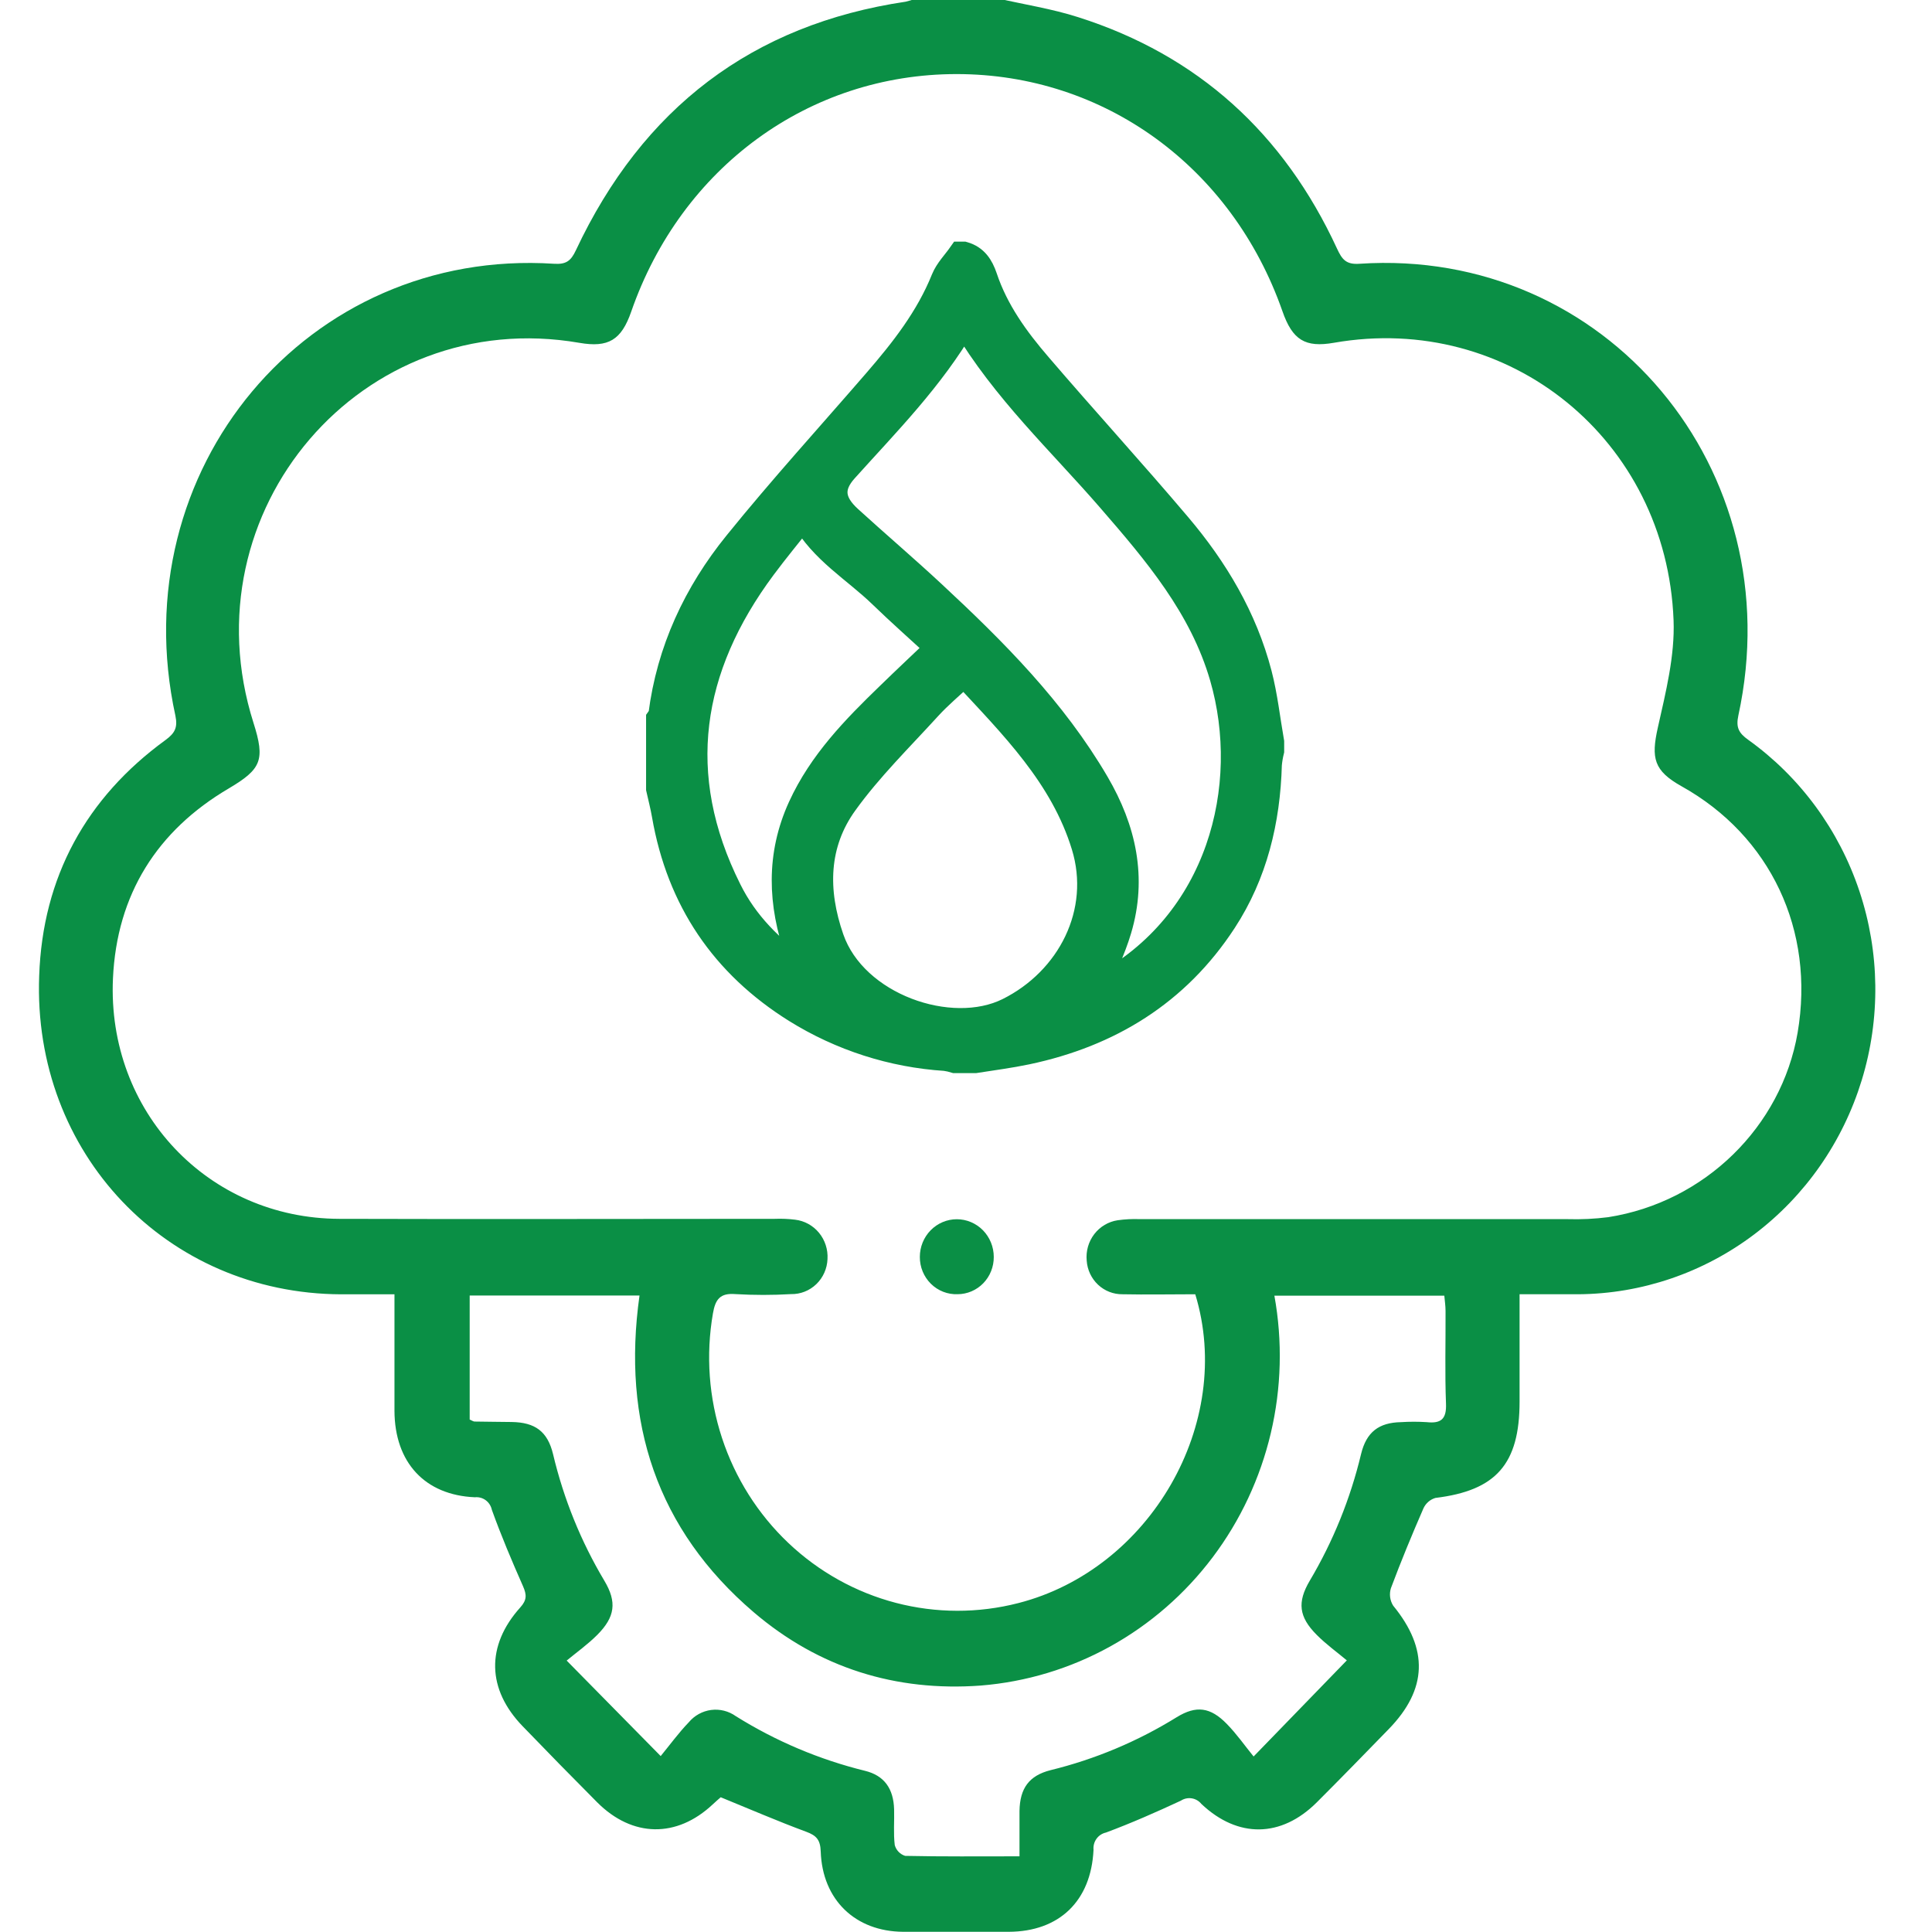
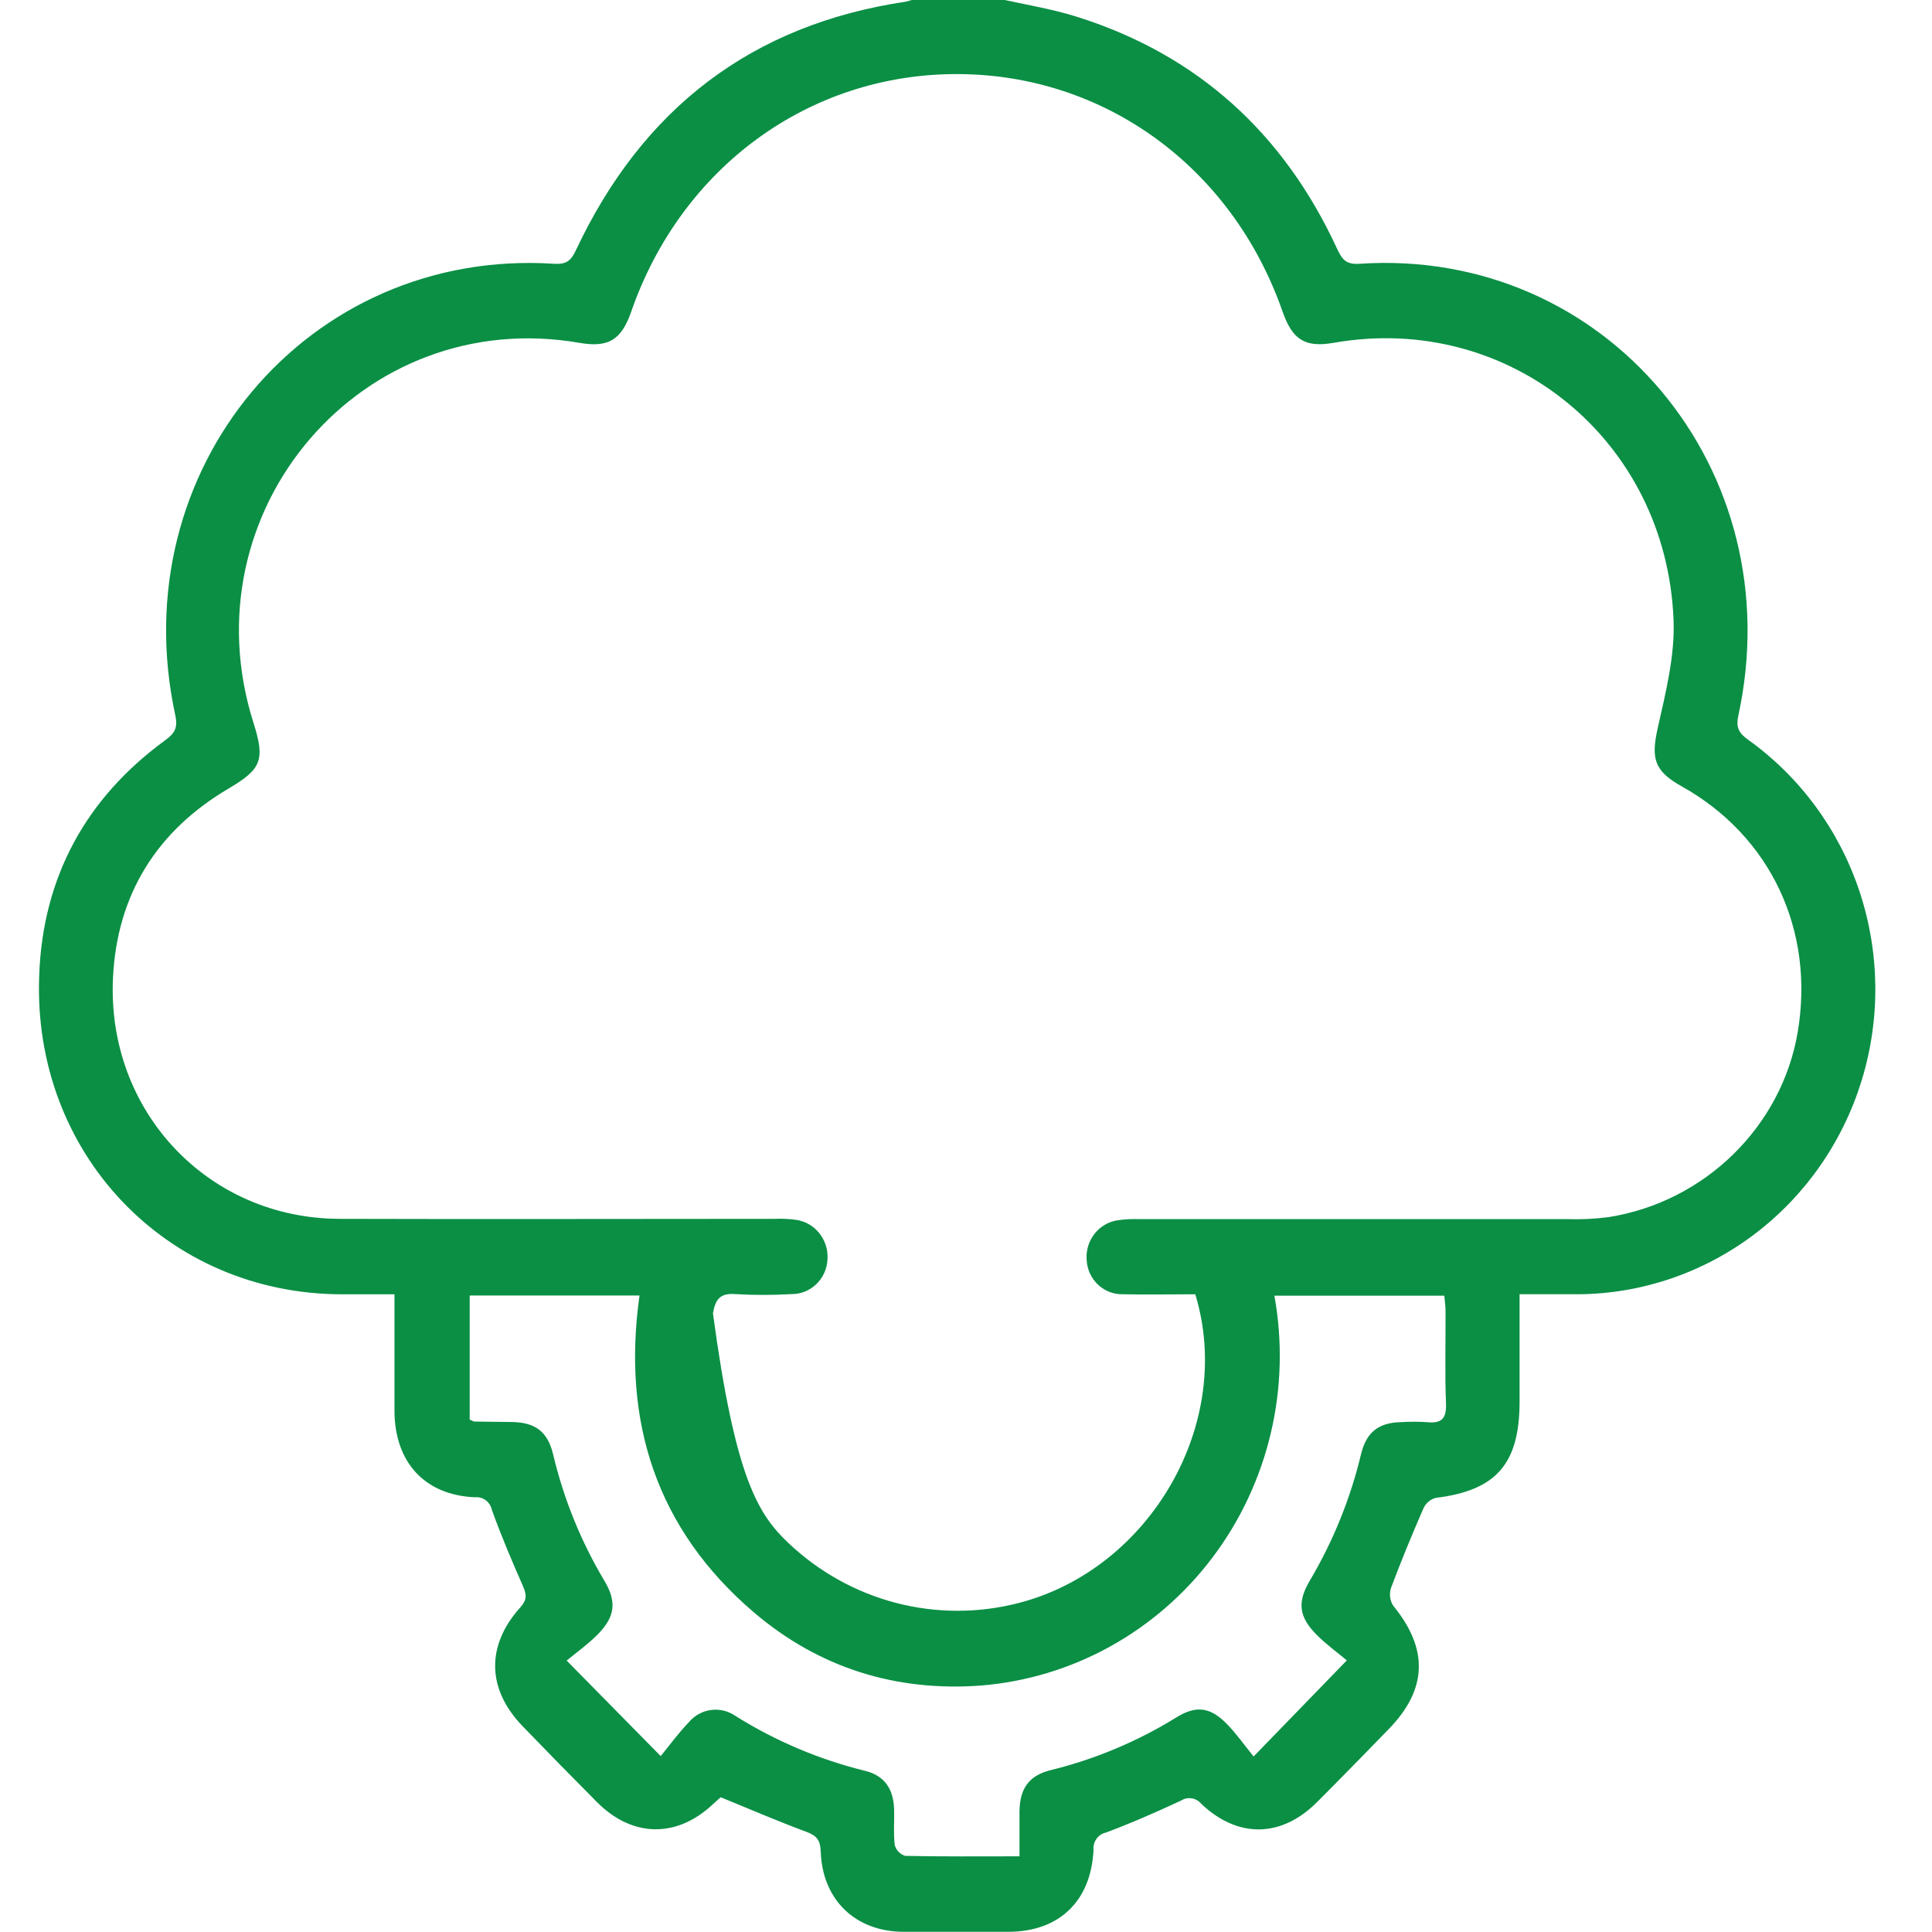
<svg xmlns="http://www.w3.org/2000/svg" width="300" height="300" viewBox="0 0 300 300" fill="none">
  <g clip-path="url(#clip0_1237_3472)">
    <g clip-path="url(#clip1_1237_3472)">
-       <path d="M154.903 -0.249C159.075 0.707 163.355 1.365 167.412 2.665C185.992 8.572 199.338 20.683 207.614 38.607C208.382 40.26 208.997 41.114 211.117 40.957C249.367 38.419 278.235 72.872 269.929 111.11C269.537 112.935 269.975 113.82 271.466 114.878C279.516 120.648 285.561 128.876 288.728 138.375C291.896 147.874 292.022 158.153 289.09 167.73C286.157 177.307 280.317 185.687 272.411 191.661C264.506 197.636 254.943 200.896 245.103 200.972C242.16 200.972 239.217 200.972 235.959 200.972V217.627C235.959 227.341 232.309 231.454 222.897 232.597C222.49 232.715 222.112 232.921 221.79 233.201C221.468 233.481 221.208 233.828 221.03 234.219C219.247 238.308 217.541 242.445 215.974 246.628C215.837 247.078 215.799 247.553 215.861 248.02C215.924 248.487 216.085 248.934 216.335 249.33C221.836 256.044 221.667 262.303 215.643 268.492C211.932 272.307 208.221 276.122 204.456 279.883C198.946 285.366 192.231 285.476 186.56 280.125C186.182 279.655 185.648 279.343 185.058 279.247C184.469 279.152 183.866 279.281 183.364 279.608C179.522 281.395 175.68 283.087 171.73 284.559C171.142 284.686 170.62 285.029 170.264 285.523C169.908 286.018 169.744 286.628 169.802 287.239C169.425 295.198 164.477 299.937 156.64 299.969C151.176 299.969 145.713 299.969 140.25 299.969C132.812 299.922 127.695 295.01 127.441 287.497C127.38 285.703 126.788 285.022 125.19 284.434C120.795 282.812 116.484 280.94 111.912 279.076C111.659 279.303 111.144 279.734 110.668 280.188C105.074 285.437 98.197 285.335 92.734 279.867C88.841 275.955 84.981 272.015 81.154 268.046C75.614 262.319 75.438 255.558 80.785 249.605C81.823 248.453 81.8 247.646 81.216 246.314C79.487 242.397 77.827 238.481 76.375 234.446C76.249 233.847 75.911 233.316 75.424 232.956C74.938 232.596 74.338 232.432 73.74 232.495C65.971 232.166 61.292 227.09 61.253 219.084C61.253 213.154 61.253 207.223 61.253 200.98C58.272 200.98 55.614 200.98 52.955 200.98C25.877 200.87 5.047 179.092 6.084 151.54C6.614 136.162 13.391 123.871 25.701 114.909C27.168 113.836 27.614 112.958 27.237 111.141C18.885 72.927 47.753 38.482 86.026 40.957C87.885 41.075 88.638 40.542 89.422 38.865C99.795 16.79 116.815 3.801 140.65 0.26C141.195 0.136 141.73 -0.035 142.248 -0.249L154.903 -0.249ZM185.638 200.972C181.796 200.972 178.031 201.05 174.305 200.972C172.898 200.991 171.537 200.461 170.503 199.489C169.468 198.517 168.838 197.178 168.742 195.747C168.602 194.272 169.023 192.8 169.918 191.633C170.814 190.467 172.114 189.696 173.552 189.48C174.689 189.32 175.839 189.262 176.986 189.307C199.131 189.307 221.273 189.307 243.412 189.307C245.522 189.371 247.634 189.268 249.728 189.002C264.712 186.652 276.622 174.956 279.134 160.353C281.846 144.474 274.931 129.793 261.1 122.085C256.813 119.68 256.359 117.745 257.427 112.982C258.657 107.498 260.086 101.834 259.871 96.311C258.795 68.258 234.315 48.47 207.137 53.225C202.665 54.008 200.691 52.802 199.131 48.313C191.286 25.916 171.462 11.502 148.541 11.502C125.62 11.502 105.796 25.979 98.013 48.399C96.476 52.81 94.47 54.016 89.952 53.233C56.236 47.404 28.905 79.288 39.362 112.245C41.199 118.027 40.584 119.429 35.52 122.429C24.387 128.979 18.14 138.881 17.541 151.924C16.595 172.613 32.347 189.205 52.694 189.26C75.222 189.331 97.744 189.26 120.311 189.26C121.363 189.218 122.416 189.263 123.461 189.393C124.908 189.561 126.236 190.289 127.173 191.425C128.109 192.562 128.582 194.022 128.494 195.504C128.438 196.987 127.813 198.388 126.754 199.406C125.695 200.425 124.286 200.978 122.831 200.948C119.957 201.117 117.076 201.117 114.202 200.948C111.843 200.753 111.083 201.732 110.706 203.933C109.582 210.4 110.064 217.051 112.109 223.28C114.154 229.508 117.697 235.115 122.413 239.588C127.13 244.062 132.87 247.26 139.11 248.891C145.351 250.521 151.892 250.532 158.138 248.923C178.584 243.682 191.716 221.003 185.6 200.972H185.638ZM158.307 288.249C158.307 285.648 158.307 283.423 158.307 281.199C158.368 277.681 159.79 275.715 163.132 274.869C170.042 273.177 176.652 270.402 182.726 266.643C185.746 264.787 187.951 265.077 190.494 267.685C192.031 269.252 193.322 271.109 194.659 272.746L209.135 257.822C207.66 256.585 205.923 255.339 204.433 253.835C201.689 251.07 201.398 248.798 203.388 245.437C207.008 239.334 209.693 232.704 211.348 225.774C212.178 222.358 214.114 220.901 217.533 220.831C218.874 220.745 220.219 220.745 221.56 220.831C223.75 221.066 224.633 220.369 224.533 217.948C224.349 213.169 224.487 208.375 224.464 203.588C224.464 202.758 224.334 201.928 224.272 201.191H197.886C199.17 208.268 198.98 215.541 197.33 222.538C195.679 229.535 192.605 236.101 188.306 241.809C184.007 247.517 178.579 252.24 172.375 255.672C166.17 259.104 159.328 261.169 152.291 261.732C139.113 262.703 127.165 258.997 117.03 250.341C102 237.493 96.537 220.807 99.303 201.168H72.933V220.423C73.325 220.596 73.494 220.737 73.701 220.737C75.614 220.776 77.543 220.776 79.441 220.807C83.098 220.862 85.027 222.272 85.88 225.805C87.524 232.738 90.212 239.368 93.848 245.461C95.823 248.774 95.508 251.085 92.749 253.858C91.258 255.355 89.514 256.592 87.993 257.854L102.592 272.683C103.975 270.999 105.351 269.103 106.949 267.442C107.834 266.382 109.075 265.698 110.43 265.522C111.784 265.347 113.154 265.694 114.271 266.495C120.478 270.371 127.242 273.232 134.318 274.971C137.33 275.707 138.744 277.767 138.836 280.94C138.89 282.797 138.713 284.669 138.936 286.502C139.046 286.897 139.251 287.257 139.533 287.55C139.815 287.843 140.165 288.059 140.55 288.179C146.282 288.304 151.991 288.249 158.307 288.249Z" fill="#0A8F45" />
-       <path d="M149.195 39.525H149.641C151.427 40.033 152.284 41.339 152.873 43.079C154.61 48.292 157.783 52.666 161.301 56.75C168.443 65.09 175.866 73.204 182.968 81.589C188.709 88.361 193.235 95.94 195.507 104.665C196.4 108.11 196.788 111.7 197.404 115.222V116.582C197.233 117.279 197.113 117.988 197.047 118.703C196.806 127.438 194.815 135.715 190.03 143.035C182.736 154.204 172.233 160.6 159.462 163.301C156.815 163.859 154.105 164.208 151.427 164.629H148.302C147.813 164.478 147.313 164.366 146.807 164.294C138.575 163.767 130.595 161.203 123.564 156.824C112.364 149.816 105.512 139.758 103.218 126.554C102.981 125.194 102.633 123.834 102.325 122.475V111.596C102.441 111.419 102.642 111.256 102.669 111.07C103.941 100.989 108.128 92.105 114.377 84.4C121.337 75.787 128.8 67.597 136.045 59.22C140.218 54.393 144.138 49.407 146.57 43.356C147.137 41.959 148.302 40.799 149.195 39.525ZM149.704 50.032C144.588 58.821 137.714 65.716 131.224 72.941C128.858 75.57 129.072 77.959 131.876 80.51C136.183 84.436 140.62 88.216 144.887 92.187C154.422 101.053 163.604 110.245 170.269 121.65C174.42 128.762 176.121 136.295 173.71 144.372C172.768 147.545 171.273 150.537 170.019 153.633C170.206 153.551 170.528 153.438 170.827 153.279C189.472 143.375 194.753 122.098 189.842 105.146C186.673 94.208 179.527 85.809 172.313 77.496C164.635 68.639 155.976 60.612 149.704 50.032ZM149.704 104.616C147.744 106.465 145.843 108.033 144.196 109.842C139.776 114.692 135.045 119.329 131.219 124.637C126.595 131.019 126.479 138.339 129.059 145.746C132.706 156.225 147.624 161.379 156.565 156.933C166.117 152.182 171.527 141.653 168.354 131.313C165.028 120.471 157.23 112.747 149.682 104.616H149.704ZM124.559 150.727C124.616 150.441 124.631 150.148 124.604 149.857C124.394 149.213 124.122 148.597 123.899 147.958C121.22 140.356 120.926 132.8 124.345 125.326C127.519 118.395 132.679 113.11 138.036 107.934C140.54 105.495 143.089 103.106 145.727 100.591C142.66 97.771 139.692 95.151 136.857 92.404C132.786 88.452 127.684 85.569 124.707 80.22C122.577 82.913 120.479 85.442 118.52 88.08C106.914 103.686 104.236 120.353 113.163 138.194C115.717 143.357 119.698 147.359 124.559 150.727Z" fill="#0A8F45" stroke="#0A8F45" stroke-width="4.003" />
-       <path d="M148.703 200.963C147.94 200.994 147.179 200.867 146.466 200.589C145.752 200.312 145.102 199.89 144.553 199.349C144.004 198.807 143.569 198.159 143.273 197.441C142.977 196.724 142.827 195.952 142.832 195.174C142.832 193.622 143.437 192.134 144.513 191.036C145.59 189.939 147.05 189.322 148.572 189.322C150.094 189.322 151.554 189.939 152.631 191.036C153.707 192.134 154.312 193.622 154.312 195.174C154.318 195.93 154.177 196.68 153.898 197.381C153.62 198.081 153.208 198.719 152.687 199.257C152.165 199.795 151.545 200.222 150.861 200.515C150.178 200.808 149.444 200.96 148.703 200.963Z" fill="#0A8F45" />
+       <path d="M154.903 -0.249C159.075 0.707 163.355 1.365 167.412 2.665C185.992 8.572 199.338 20.683 207.614 38.607C208.382 40.26 208.997 41.114 211.117 40.957C249.367 38.419 278.235 72.872 269.929 111.11C269.537 112.935 269.975 113.82 271.466 114.878C279.516 120.648 285.561 128.876 288.728 138.375C291.896 147.874 292.022 158.153 289.09 167.73C286.157 177.307 280.317 185.687 272.411 191.661C264.506 197.636 254.943 200.896 245.103 200.972C242.16 200.972 239.217 200.972 235.959 200.972V217.627C235.959 227.341 232.309 231.454 222.897 232.597C222.49 232.715 222.112 232.921 221.79 233.201C221.468 233.481 221.208 233.828 221.03 234.219C219.247 238.308 217.541 242.445 215.974 246.628C215.837 247.078 215.799 247.553 215.861 248.02C215.924 248.487 216.085 248.934 216.335 249.33C221.836 256.044 221.667 262.303 215.643 268.492C211.932 272.307 208.221 276.122 204.456 279.883C198.946 285.366 192.231 285.476 186.56 280.125C186.182 279.655 185.648 279.343 185.058 279.247C184.469 279.152 183.866 279.281 183.364 279.608C179.522 281.395 175.68 283.087 171.73 284.559C171.142 284.686 170.62 285.029 170.264 285.523C169.908 286.018 169.744 286.628 169.802 287.239C169.425 295.198 164.477 299.937 156.64 299.969C151.176 299.969 145.713 299.969 140.25 299.969C132.812 299.922 127.695 295.01 127.441 287.497C127.38 285.703 126.788 285.022 125.19 284.434C120.795 282.812 116.484 280.94 111.912 279.076C111.659 279.303 111.144 279.734 110.668 280.188C105.074 285.437 98.197 285.335 92.734 279.867C88.841 275.955 84.981 272.015 81.154 268.046C75.614 262.319 75.438 255.558 80.785 249.605C81.823 248.453 81.8 247.646 81.216 246.314C79.487 242.397 77.827 238.481 76.375 234.446C76.249 233.847 75.911 233.316 75.424 232.956C74.938 232.596 74.338 232.432 73.74 232.495C65.971 232.166 61.292 227.09 61.253 219.084C61.253 213.154 61.253 207.223 61.253 200.98C58.272 200.98 55.614 200.98 52.955 200.98C25.877 200.87 5.047 179.092 6.084 151.54C6.614 136.162 13.391 123.871 25.701 114.909C27.168 113.836 27.614 112.958 27.237 111.141C18.885 72.927 47.753 38.482 86.026 40.957C87.885 41.075 88.638 40.542 89.422 38.865C99.795 16.79 116.815 3.801 140.65 0.26C141.195 0.136 141.73 -0.035 142.248 -0.249L154.903 -0.249ZM185.638 200.972C181.796 200.972 178.031 201.05 174.305 200.972C172.898 200.991 171.537 200.461 170.503 199.489C169.468 198.517 168.838 197.178 168.742 195.747C168.602 194.272 169.023 192.8 169.918 191.633C170.814 190.467 172.114 189.696 173.552 189.48C174.689 189.32 175.839 189.262 176.986 189.307C199.131 189.307 221.273 189.307 243.412 189.307C245.522 189.371 247.634 189.268 249.728 189.002C264.712 186.652 276.622 174.956 279.134 160.353C281.846 144.474 274.931 129.793 261.1 122.085C256.813 119.68 256.359 117.745 257.427 112.982C258.657 107.498 260.086 101.834 259.871 96.311C258.795 68.258 234.315 48.47 207.137 53.225C202.665 54.008 200.691 52.802 199.131 48.313C191.286 25.916 171.462 11.502 148.541 11.502C125.62 11.502 105.796 25.979 98.013 48.399C96.476 52.81 94.47 54.016 89.952 53.233C56.236 47.404 28.905 79.288 39.362 112.245C41.199 118.027 40.584 119.429 35.52 122.429C24.387 128.979 18.14 138.881 17.541 151.924C16.595 172.613 32.347 189.205 52.694 189.26C75.222 189.331 97.744 189.26 120.311 189.26C121.363 189.218 122.416 189.263 123.461 189.393C124.908 189.561 126.236 190.289 127.173 191.425C128.109 192.562 128.582 194.022 128.494 195.504C128.438 196.987 127.813 198.388 126.754 199.406C125.695 200.425 124.286 200.978 122.831 200.948C119.957 201.117 117.076 201.117 114.202 200.948C111.843 200.753 111.083 201.732 110.706 203.933C114.154 229.508 117.697 235.115 122.413 239.588C127.13 244.062 132.87 247.26 139.11 248.891C145.351 250.521 151.892 250.532 158.138 248.923C178.584 243.682 191.716 221.003 185.6 200.972H185.638ZM158.307 288.249C158.307 285.648 158.307 283.423 158.307 281.199C158.368 277.681 159.79 275.715 163.132 274.869C170.042 273.177 176.652 270.402 182.726 266.643C185.746 264.787 187.951 265.077 190.494 267.685C192.031 269.252 193.322 271.109 194.659 272.746L209.135 257.822C207.66 256.585 205.923 255.339 204.433 253.835C201.689 251.07 201.398 248.798 203.388 245.437C207.008 239.334 209.693 232.704 211.348 225.774C212.178 222.358 214.114 220.901 217.533 220.831C218.874 220.745 220.219 220.745 221.56 220.831C223.75 221.066 224.633 220.369 224.533 217.948C224.349 213.169 224.487 208.375 224.464 203.588C224.464 202.758 224.334 201.928 224.272 201.191H197.886C199.17 208.268 198.98 215.541 197.33 222.538C195.679 229.535 192.605 236.101 188.306 241.809C184.007 247.517 178.579 252.24 172.375 255.672C166.17 259.104 159.328 261.169 152.291 261.732C139.113 262.703 127.165 258.997 117.03 250.341C102 237.493 96.537 220.807 99.303 201.168H72.933V220.423C73.325 220.596 73.494 220.737 73.701 220.737C75.614 220.776 77.543 220.776 79.441 220.807C83.098 220.862 85.027 222.272 85.88 225.805C87.524 232.738 90.212 239.368 93.848 245.461C95.823 248.774 95.508 251.085 92.749 253.858C91.258 255.355 89.514 256.592 87.993 257.854L102.592 272.683C103.975 270.999 105.351 269.103 106.949 267.442C107.834 266.382 109.075 265.698 110.43 265.522C111.784 265.347 113.154 265.694 114.271 266.495C120.478 270.371 127.242 273.232 134.318 274.971C137.33 275.707 138.744 277.767 138.836 280.94C138.89 282.797 138.713 284.669 138.936 286.502C139.046 286.897 139.251 287.257 139.533 287.55C139.815 287.843 140.165 288.059 140.55 288.179C146.282 288.304 151.991 288.249 158.307 288.249Z" fill="#0A8F45" />
    </g>
  </g>
  <defs>
    <clipPath id="clip0_1237_3472">
      <rect width="300" height="300" fill="white" />
    </clipPath>
    <clipPath id="clip1_1237_3472">
      <rect width="287.842" height="300.249" fill="white" transform="translate(6 -0.249)" />
    </clipPath>
  </defs>
</svg>